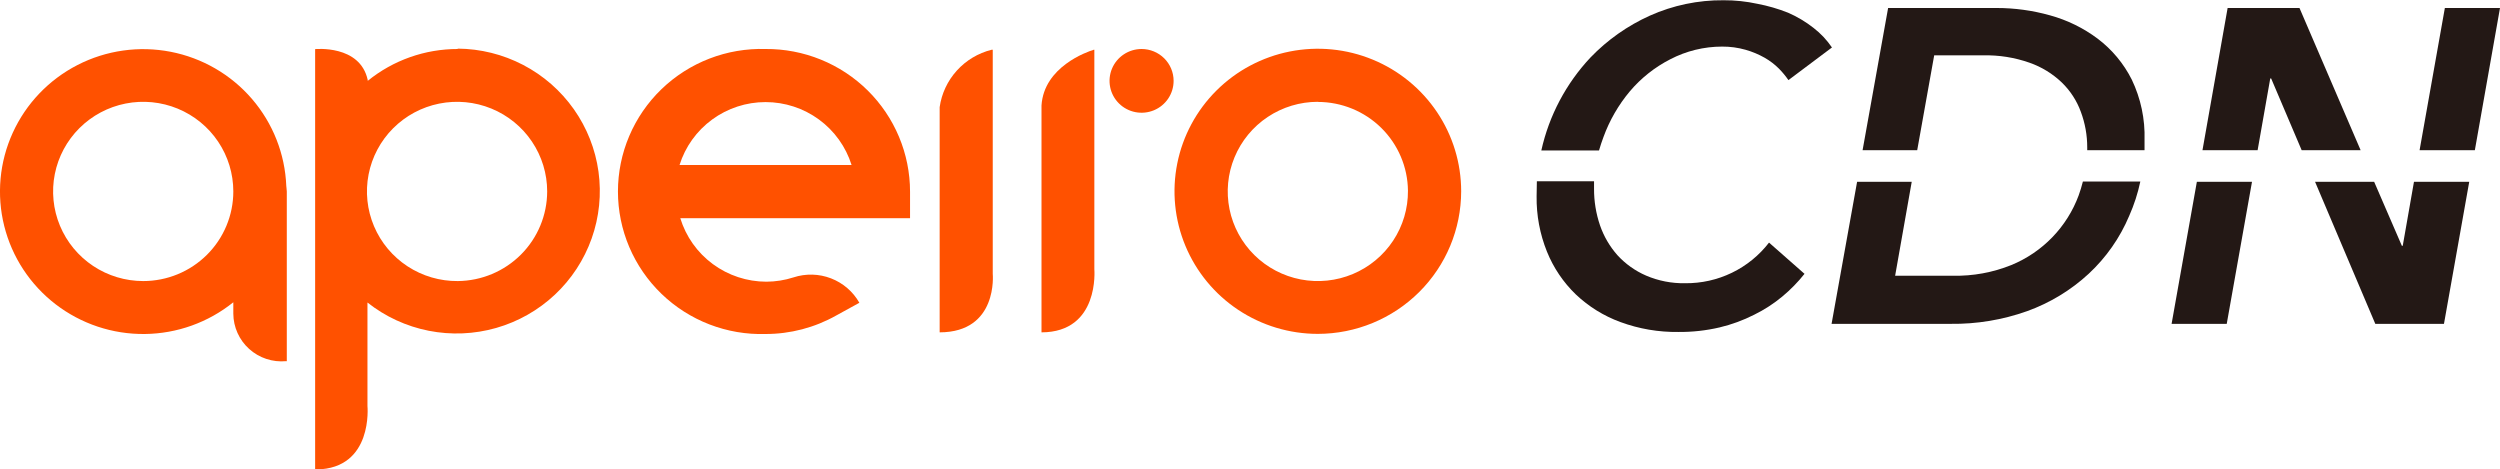
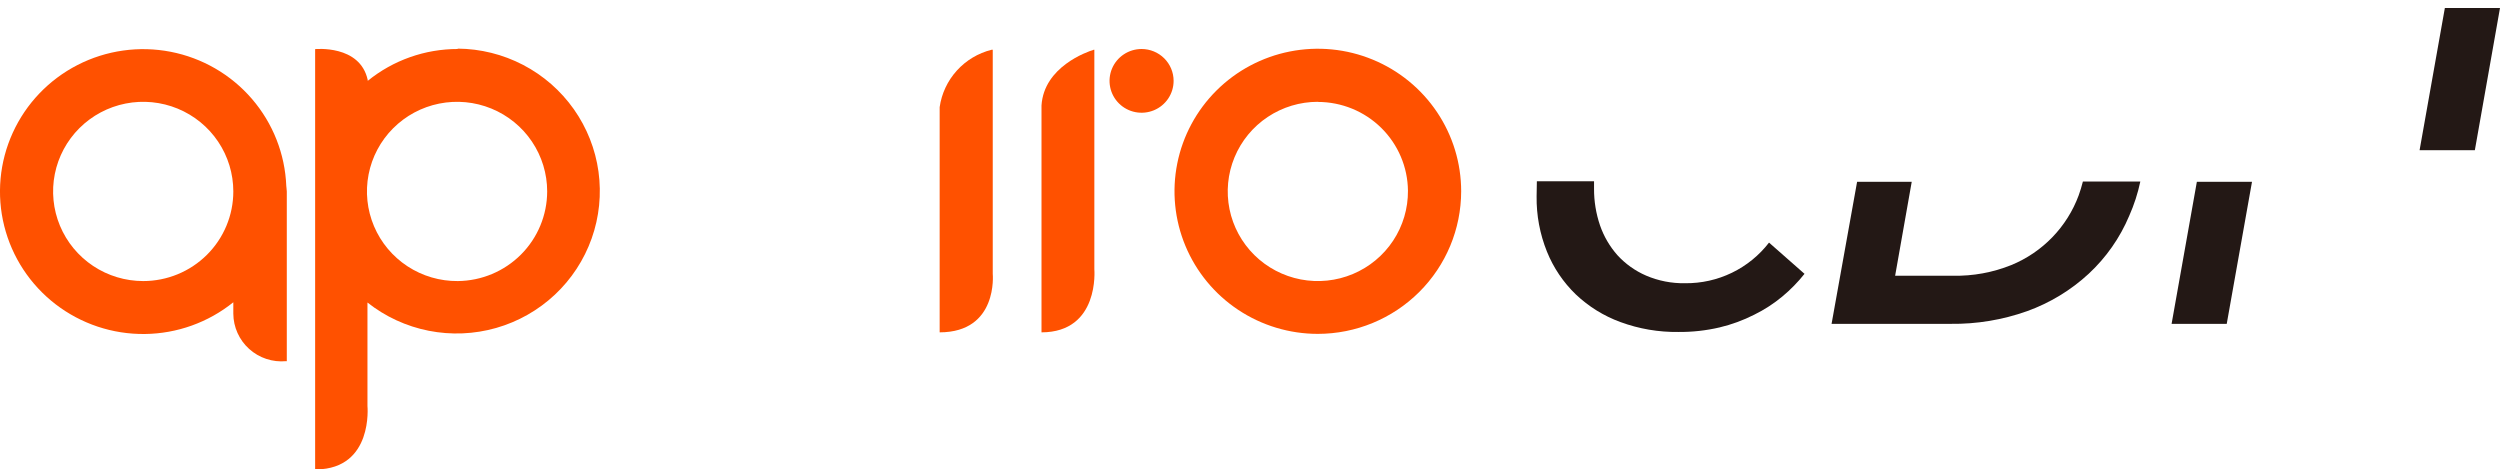
<svg xmlns="http://www.w3.org/2000/svg" width="538" height="101" viewBox="0 0 538 101" fill="none">
  <g clip-path="url(#clip0_17_108)">
    <path d="M252.561 17.375C252.566 18.733 252.167 20.061 251.412 21.192C250.658 22.323 249.583 23.207 248.324 23.73C247.065 24.253 245.678 24.393 244.339 24.131C242.999 23.87 241.768 23.219 240.801 22.261C239.835 21.303 239.175 20.081 238.907 18.75C238.639 17.419 238.774 16.039 239.295 14.785C239.816 13.53 240.699 12.457 241.834 11.703C242.968 10.948 244.302 10.545 245.667 10.545C247.49 10.545 249.24 11.264 250.532 12.544C251.824 13.824 252.554 15.561 252.561 17.375Z" fill="#FF5100" />
    <path d="M283.599 71.85C277.498 71.85 271.534 70.051 266.462 66.68C261.389 63.309 257.436 58.517 255.101 52.911C252.766 47.305 252.156 41.136 253.346 35.185C254.536 29.234 257.474 23.767 261.788 19.476C266.101 15.186 271.598 12.264 277.581 11.08C283.565 9.896 289.767 10.504 295.403 12.826C301.039 15.148 305.857 19.08 309.246 24.126C312.635 29.171 314.444 35.102 314.444 41.17C314.437 49.305 311.185 57.104 305.402 62.856C299.619 68.608 291.777 71.843 283.599 71.85ZM283.599 21.91C279.756 21.91 276.001 23.046 272.808 25.172C269.616 27.299 267.131 30.321 265.668 33.855C264.205 37.389 263.831 41.275 264.593 45.021C265.354 48.767 267.218 52.203 269.946 54.894C272.675 57.585 276.145 59.409 279.918 60.134C283.69 60.86 287.594 60.455 291.135 58.969C294.675 57.484 297.692 54.987 299.803 51.794C301.914 48.6 303.023 44.855 302.991 41.034C302.94 35.952 300.875 31.095 297.243 27.519C293.612 23.943 288.709 21.937 283.599 21.937V21.91Z" fill="#FF5100" />
    <path d="M61.664 41.198V40.023C61.636 40.433 61.664 40.815 61.664 41.198Z" fill="#FF5100" />
    <path d="M61.609 40.023C61.336 33.126 58.731 26.522 54.216 21.281C49.7 16.04 43.538 12.468 36.727 11.144C29.916 9.82 22.856 10.821 16.688 13.985C10.52 17.148 5.607 22.29 2.743 28.577C-0.121 34.865 -0.767 41.929 0.908 48.627C2.583 55.325 6.483 61.265 11.975 65.485C17.466 69.704 24.23 71.957 31.169 71.877C38.108 71.798 44.817 69.392 50.21 65.048V67.506C50.219 68.938 50.527 70.351 51.115 71.658C51.702 72.965 52.556 74.135 53.623 75.096C54.69 76.057 55.946 76.787 57.311 77.239C58.676 77.691 60.121 77.856 61.554 77.724H61.719V41.198C61.664 40.815 61.636 40.433 61.609 40.023ZM30.818 60.485C26.983 60.485 23.234 59.354 20.045 57.235C16.856 55.115 14.37 52.103 12.902 48.579C11.435 45.054 11.051 41.176 11.799 37.435C12.547 33.694 14.394 30.257 17.106 27.559C19.818 24.862 23.273 23.025 27.035 22.281C30.797 21.537 34.696 21.919 38.239 23.378C41.782 24.838 44.811 27.31 46.942 30.482C49.073 33.654 50.21 37.383 50.21 41.198C50.21 46.313 48.167 51.219 44.53 54.836C40.894 58.453 35.961 60.485 30.818 60.485Z" fill="#FF5100" />
    <path d="M98.525 10.545C91.459 10.535 84.607 12.958 79.133 17.402V17.211C77.485 9.562 67.789 10.573 67.789 10.573H67.817V101.027H68.091C80.369 100.836 79.078 87.368 79.078 87.368V87.614V65.102C82.922 68.144 87.441 70.228 92.258 71.18C97.076 72.132 102.052 71.925 106.773 70.576C111.494 69.228 115.822 66.776 119.397 63.426C122.972 60.076 125.691 55.925 127.326 51.318C128.961 46.712 129.465 41.783 128.796 36.943C128.128 32.103 126.306 27.492 123.483 23.495C120.659 19.498 116.916 16.229 112.565 13.962C108.214 11.696 103.382 10.496 98.47 10.463L98.525 10.545ZM98.525 60.485C94.683 60.518 90.917 59.414 87.707 57.315C84.496 55.215 81.985 52.214 80.492 48.693C78.999 45.172 78.591 41.289 79.321 37.536C80.05 33.784 81.884 30.332 84.59 27.619C87.295 24.905 90.75 23.051 94.516 22.294C98.282 21.536 102.189 21.908 105.742 23.363C109.295 24.818 112.334 27.29 114.472 30.465C116.61 33.641 117.752 37.376 117.752 41.198C117.745 46.283 115.722 51.16 112.123 54.771C108.523 58.382 103.637 60.435 98.525 60.485Z" fill="#FF5100" />
-     <path d="M164.748 10.545C160.622 10.423 156.513 11.125 152.664 12.611C148.816 14.097 145.307 16.337 142.345 19.196C139.382 22.056 137.027 25.478 135.419 29.259C133.811 33.041 132.982 37.105 132.982 41.211C132.982 45.317 133.811 49.382 135.419 53.163C137.027 56.945 139.382 60.367 142.345 63.226C145.307 66.086 148.816 68.325 152.664 69.811C156.513 71.297 160.622 72 164.748 71.877C170.082 71.88 175.325 70.506 179.965 67.889L184.937 65.157C183.575 62.755 181.418 60.898 178.833 59.902C176.249 58.905 173.397 58.831 170.764 59.693C168.873 60.301 166.9 60.615 164.913 60.622C160.764 60.614 156.727 59.283 153.395 56.825C150.062 54.366 147.611 50.909 146.4 46.962H195.841V41.252C195.841 37.201 195.035 33.191 193.47 29.451C191.905 25.711 189.611 22.316 186.721 19.462C183.831 16.607 180.401 14.35 176.63 12.82C172.859 11.289 168.821 10.516 164.748 10.545ZM146.235 35.515C147.466 31.589 149.926 28.157 153.257 25.72C156.587 23.283 160.614 21.969 164.748 21.969C168.883 21.969 172.909 23.283 176.24 25.72C179.57 28.157 182.03 31.589 183.261 35.515H146.235Z" fill="#FF5100" />
    <path d="M213.64 58.928V10.709H213.393C210.506 11.429 207.901 12.989 205.91 15.188C203.919 17.387 202.632 20.127 202.214 23.058V71.522C214.848 71.495 213.64 58.928 213.64 58.928Z" fill="#FF5100" />
    <path d="M235.504 57.944V10.709H235.366C233.938 11.146 224.654 14.37 224.132 22.703V71.522C236.685 71.495 235.504 57.944 235.504 57.944Z" fill="#FF5100" />
-     <path d="M345.07 29.478C346.371 25.907 348.286 22.589 350.729 19.67C353.141 16.814 356.101 14.464 359.436 12.758C362.877 10.966 366.703 10.029 370.587 10.026C372.296 10.014 373.998 10.244 375.641 10.709C377.079 11.116 378.463 11.694 379.761 12.43C380.887 13.074 381.922 13.864 382.838 14.78C383.586 15.539 384.266 16.362 384.87 17.239L394.237 10.217C393.149 8.617 391.814 7.197 390.281 6.01C388.598 4.689 386.752 3.587 384.788 2.732C382.657 1.887 380.449 1.247 378.196 0.82C375.805 0.3 373.364 0.044 370.917 0.055C365.456 0.006 360.05 1.134 355.068 3.36C350.261 5.522 345.916 8.583 342.269 12.376C337.009 17.981 333.357 24.887 331.694 32.373H344.109C344.411 31.363 344.713 30.407 345.07 29.478Z" fill="#231815" />
    <path d="M330.678 42.236C330.623 46.313 331.379 50.361 332.902 54.147C334.3 57.615 336.415 60.752 339.11 63.354C341.87 65.974 345.142 68.001 348.724 69.309C352.713 70.775 356.941 71.498 361.194 71.44C364.18 71.467 367.158 71.136 370.066 70.457C372.647 69.843 375.145 68.925 377.509 67.725C379.683 66.659 381.721 65.338 383.579 63.791C385.327 62.337 386.92 60.707 388.331 58.928L380.695 52.207C378.573 54.962 375.835 57.186 372.698 58.703C369.56 60.221 366.11 60.99 362.622 60.95C359.744 61.001 356.888 60.442 354.244 59.31C351.907 58.301 349.81 56.812 348.092 54.939C346.427 53.065 345.149 50.883 344.329 48.519C343.458 45.968 343.022 43.291 343.038 40.597C343.038 40.05 343.038 39.531 343.038 39.012H330.733C330.696 40.105 330.678 41.179 330.678 42.236Z" fill="#231815" />
    <path d="M467.327 69.692H479.193L484.631 39.121H472.765L467.327 69.692Z" fill="#231815" />
    <path d="M538 1.721H526.134L520.696 32.319H532.589L538 1.721Z" fill="#231815" />
-     <path d="M517.07 52.891H516.878L510.917 39.121H498.2L511.165 69.692H525.942L531.38 39.121H519.487L517.07 52.891Z" fill="#231815" />
-     <path d="M488.559 16.883H488.751L495.316 32.319H508.006L494.849 1.721H479.385L473.974 32.319H485.84L488.559 16.883Z" fill="#231815" />
-     <path d="M416.238 11.911H426.758C430.16 11.83 433.548 12.367 436.756 13.496C439.352 14.405 441.722 15.859 443.705 17.758C445.531 19.527 446.931 21.684 447.798 24.069C448.714 26.525 449.18 29.125 449.171 31.745C449.171 31.936 449.171 32.128 449.171 32.319H461.504C461.504 31.609 461.504 30.871 461.504 30.133C461.643 25.643 460.701 21.184 458.757 17.129C457.016 13.665 454.498 10.646 451.396 8.305C448.334 6.018 444.868 4.322 441.178 3.306C437.433 2.253 433.561 1.72 429.669 1.721H406.322L400.829 32.319H412.585L416.238 11.911Z" fill="#231815" />
    <path d="M447.331 42.045C446.088 45.406 444.157 48.475 441.661 51.056C439.164 53.638 436.157 55.676 432.828 57.043C428.844 58.647 424.573 59.427 420.276 59.338H407.833L411.404 39.121H399.648L394.154 69.692H419.754C425.367 69.766 430.948 68.841 436.234 66.96C441.143 65.191 445.645 62.46 449.473 58.928C453.242 55.43 456.22 51.174 458.208 46.443C459.26 44.074 460.061 41.602 460.597 39.067H448.237C447.987 40.074 447.685 41.068 447.331 42.045Z" fill="#231815" />
  </g>
  <defs>
    <clipPath id="clip0_17_108">
      <rect width="538" height="101" fill="white" />
    </clipPath>
  </defs>
</svg>